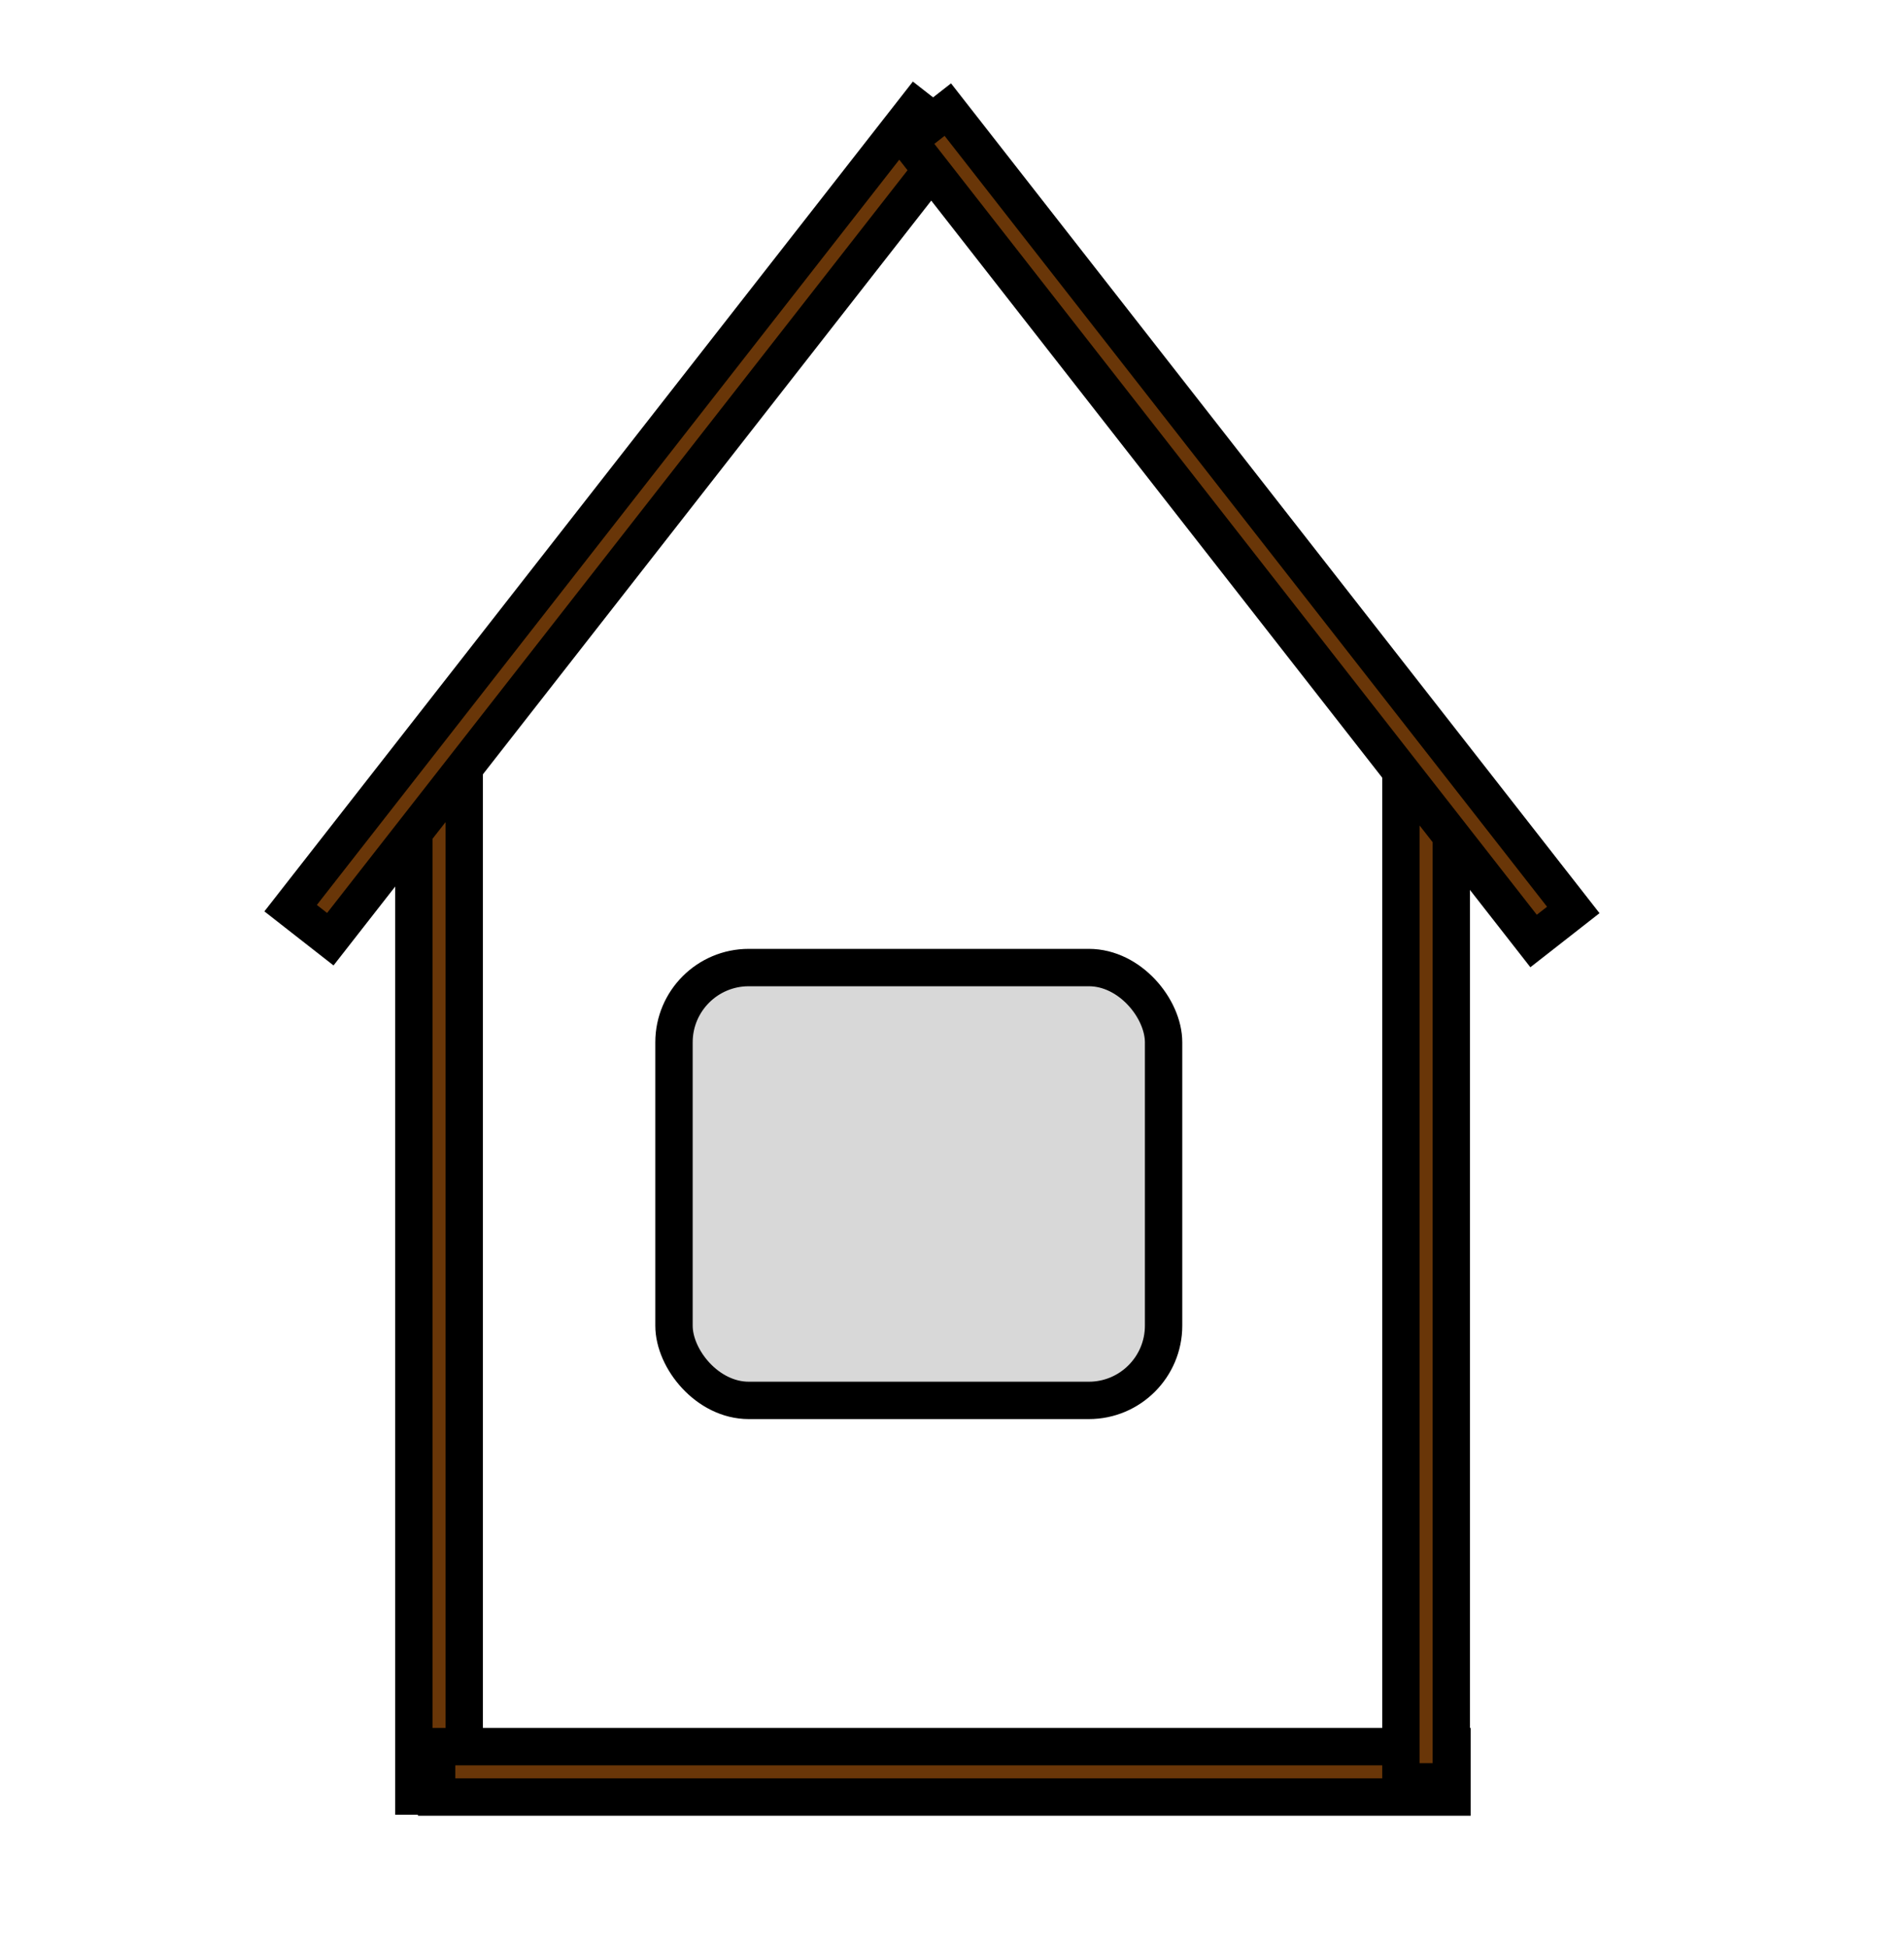
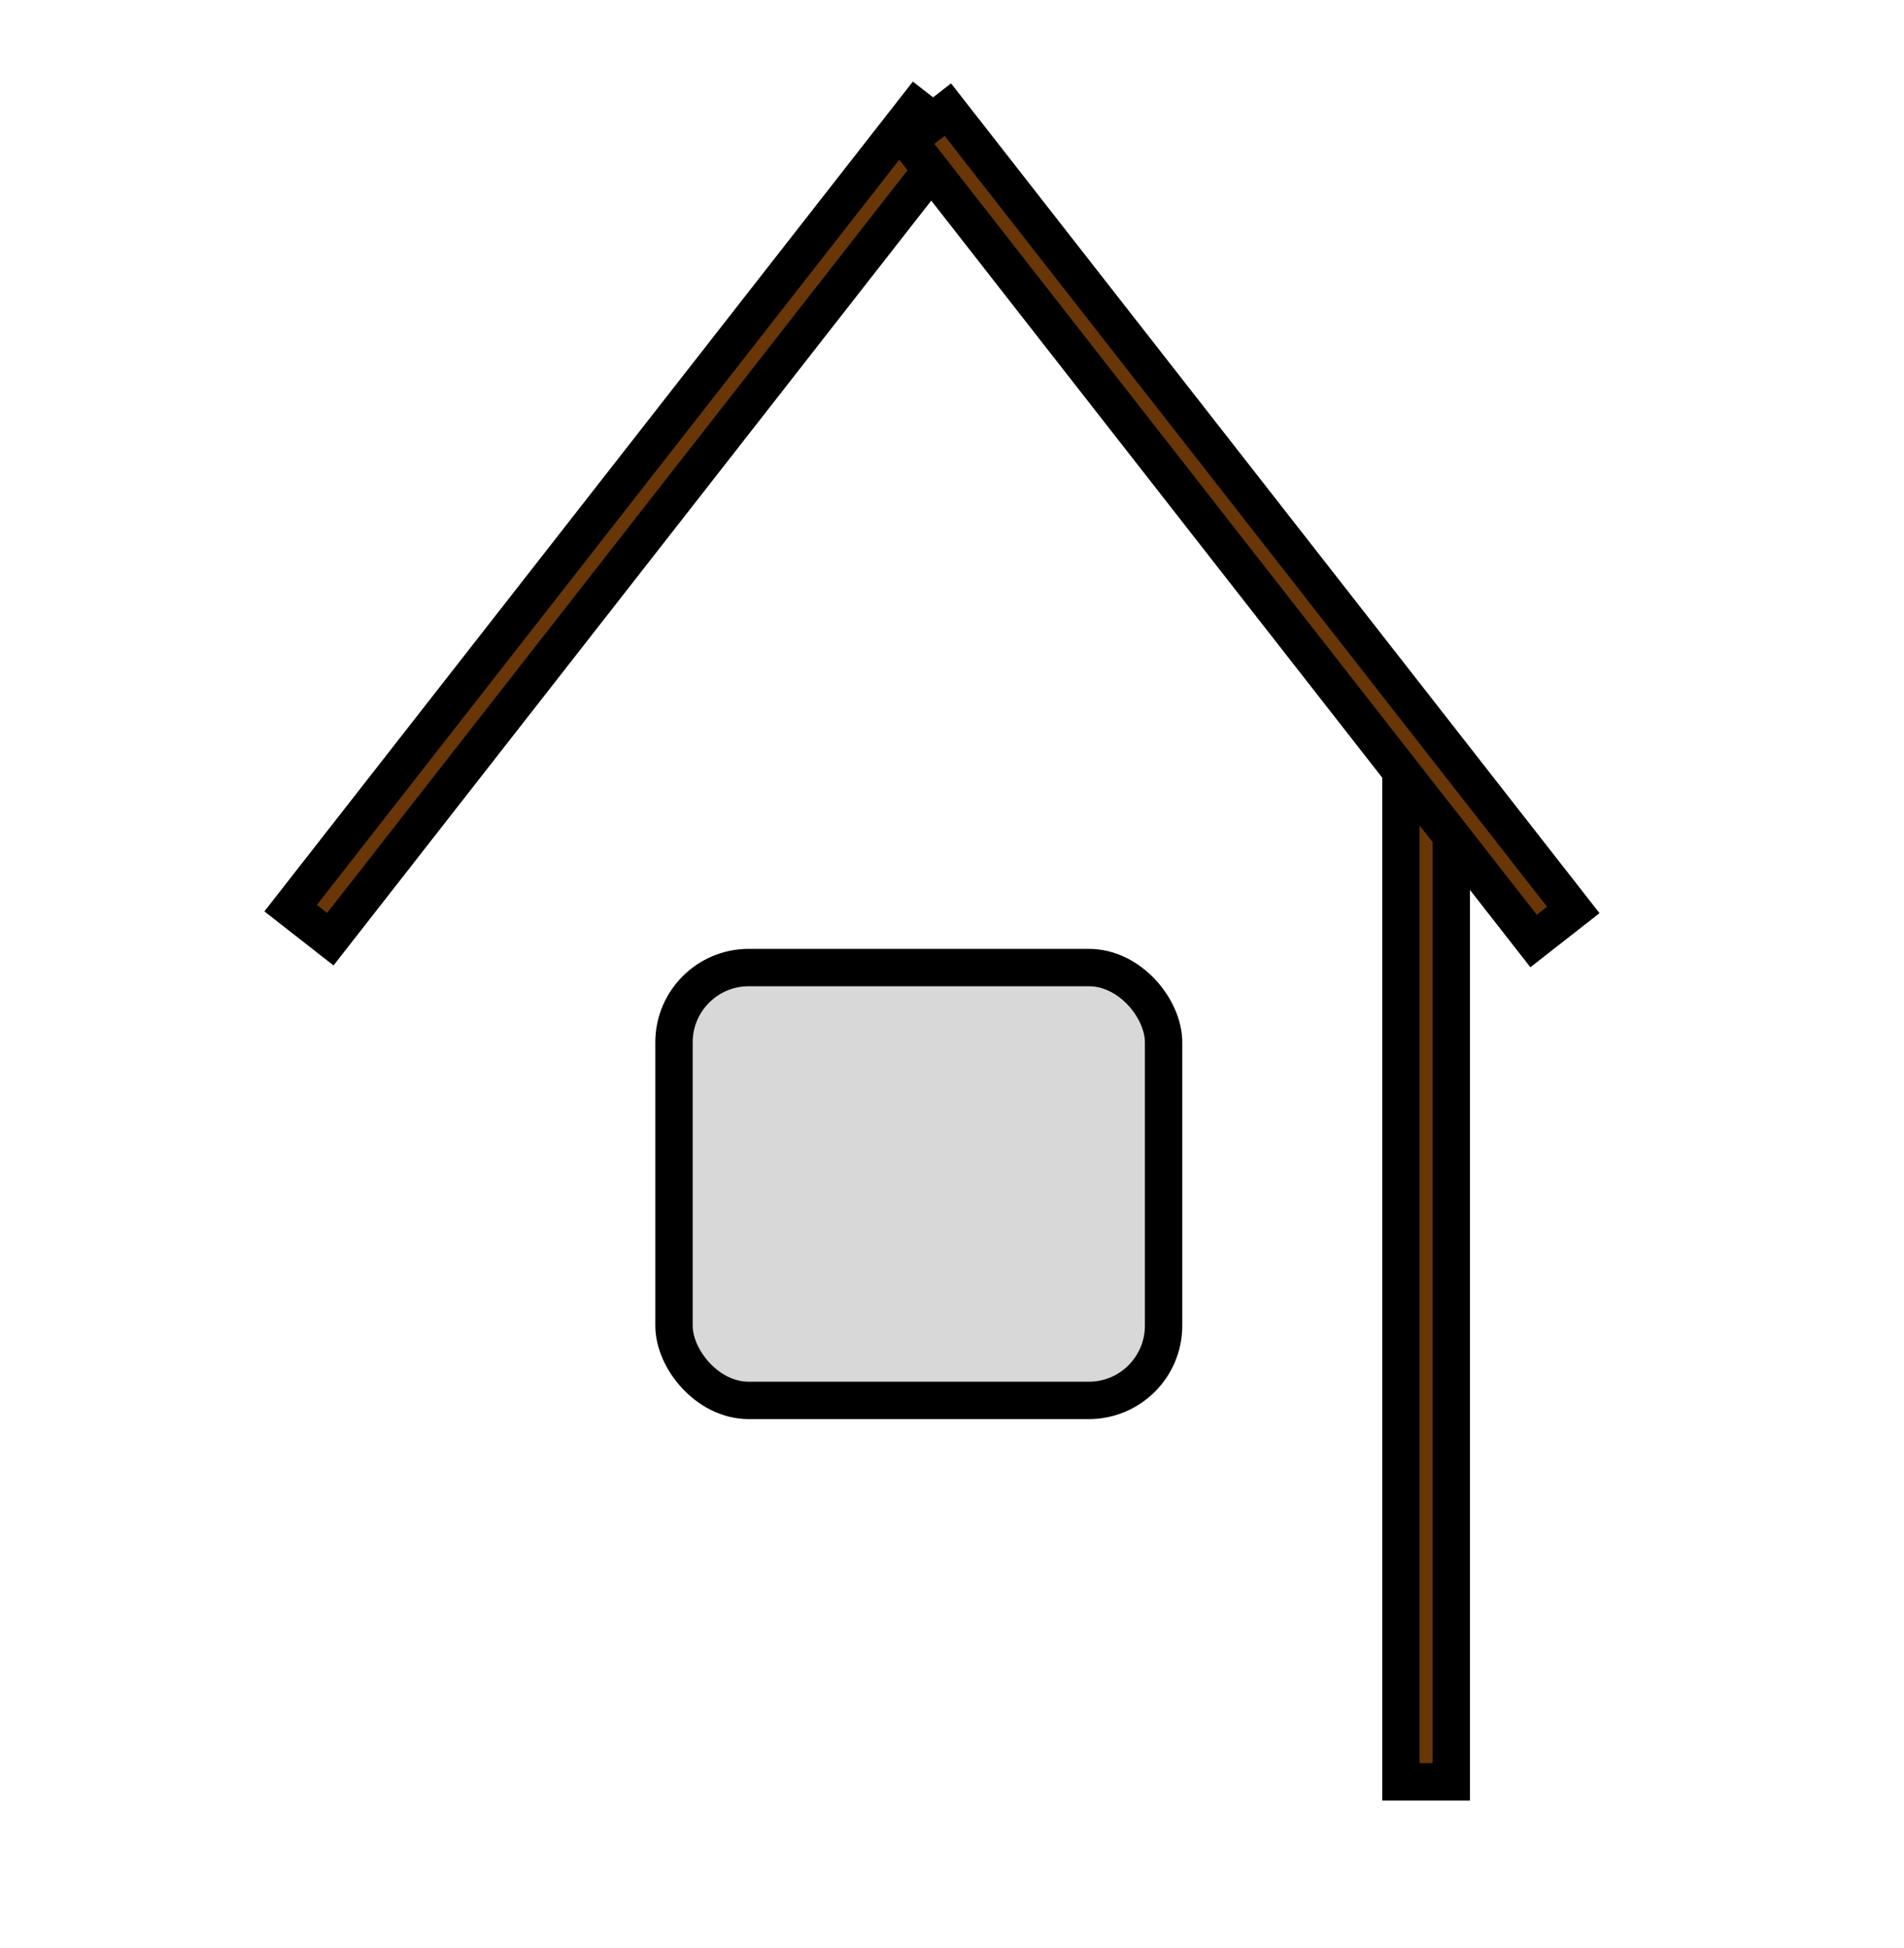
<svg xmlns="http://www.w3.org/2000/svg" viewBox="64.466 137.278 50.945 52.112">
-   <rect x="-71.4" y="-182.485" width="27.168" height="1.348" style="stroke: rgb(0, 0, 0); fill: rgb(105, 54, 8); transform-origin: -57.816px -186.675px;" transform="matrix(0, -1, 1, 0, 129.165, 358.411)" />
-   <rect x="-71.4" y="-182.485" width="27.168" height="1.348" style="stroke: rgb(0, 0, 0); fill: rgb(105, 54, 8); transform-origin: -57.816px -186.675px;" transform="matrix(1, 0, -0, 1, 147.548, 366.484)" />
  <rect x="-71.4" y="-182.485" width="27.168" height="1.348" style="stroke: rgb(0, 0, 0); fill: rgb(105, 54, 8); transform-origin: -57.816px -186.675px;" transform="matrix(0, -1, 1, 0, 155.576, 358.032)" />
  <rect x="-71.4" y="-182.485" width="27.168" height="1.348" style="stroke: rgb(0, 0, 0); fill: rgb(105, 54, 8); transform-origin: -57.816px -186.675px;" transform="matrix(0.616, -0.788, 0.788, 0.616, 135.124, 334.96)" />
  <rect x="-71.4" y="-182.485" width="27.168" height="1.348" style="stroke: rgb(0, 0, 0); fill: rgb(105, 54, 8); transform-origin: -57.816px -186.675px;" transform="matrix(0.616, 0.788, -0.788, 0.616, 159.312, 335.008)" />
  <rect x="82.5" y="163.159" width="13.1" height="11.578" rx="2" ry="2" style="fill: rgb(216, 216, 216); stroke: rgb(0, 0, 0);" />
</svg>